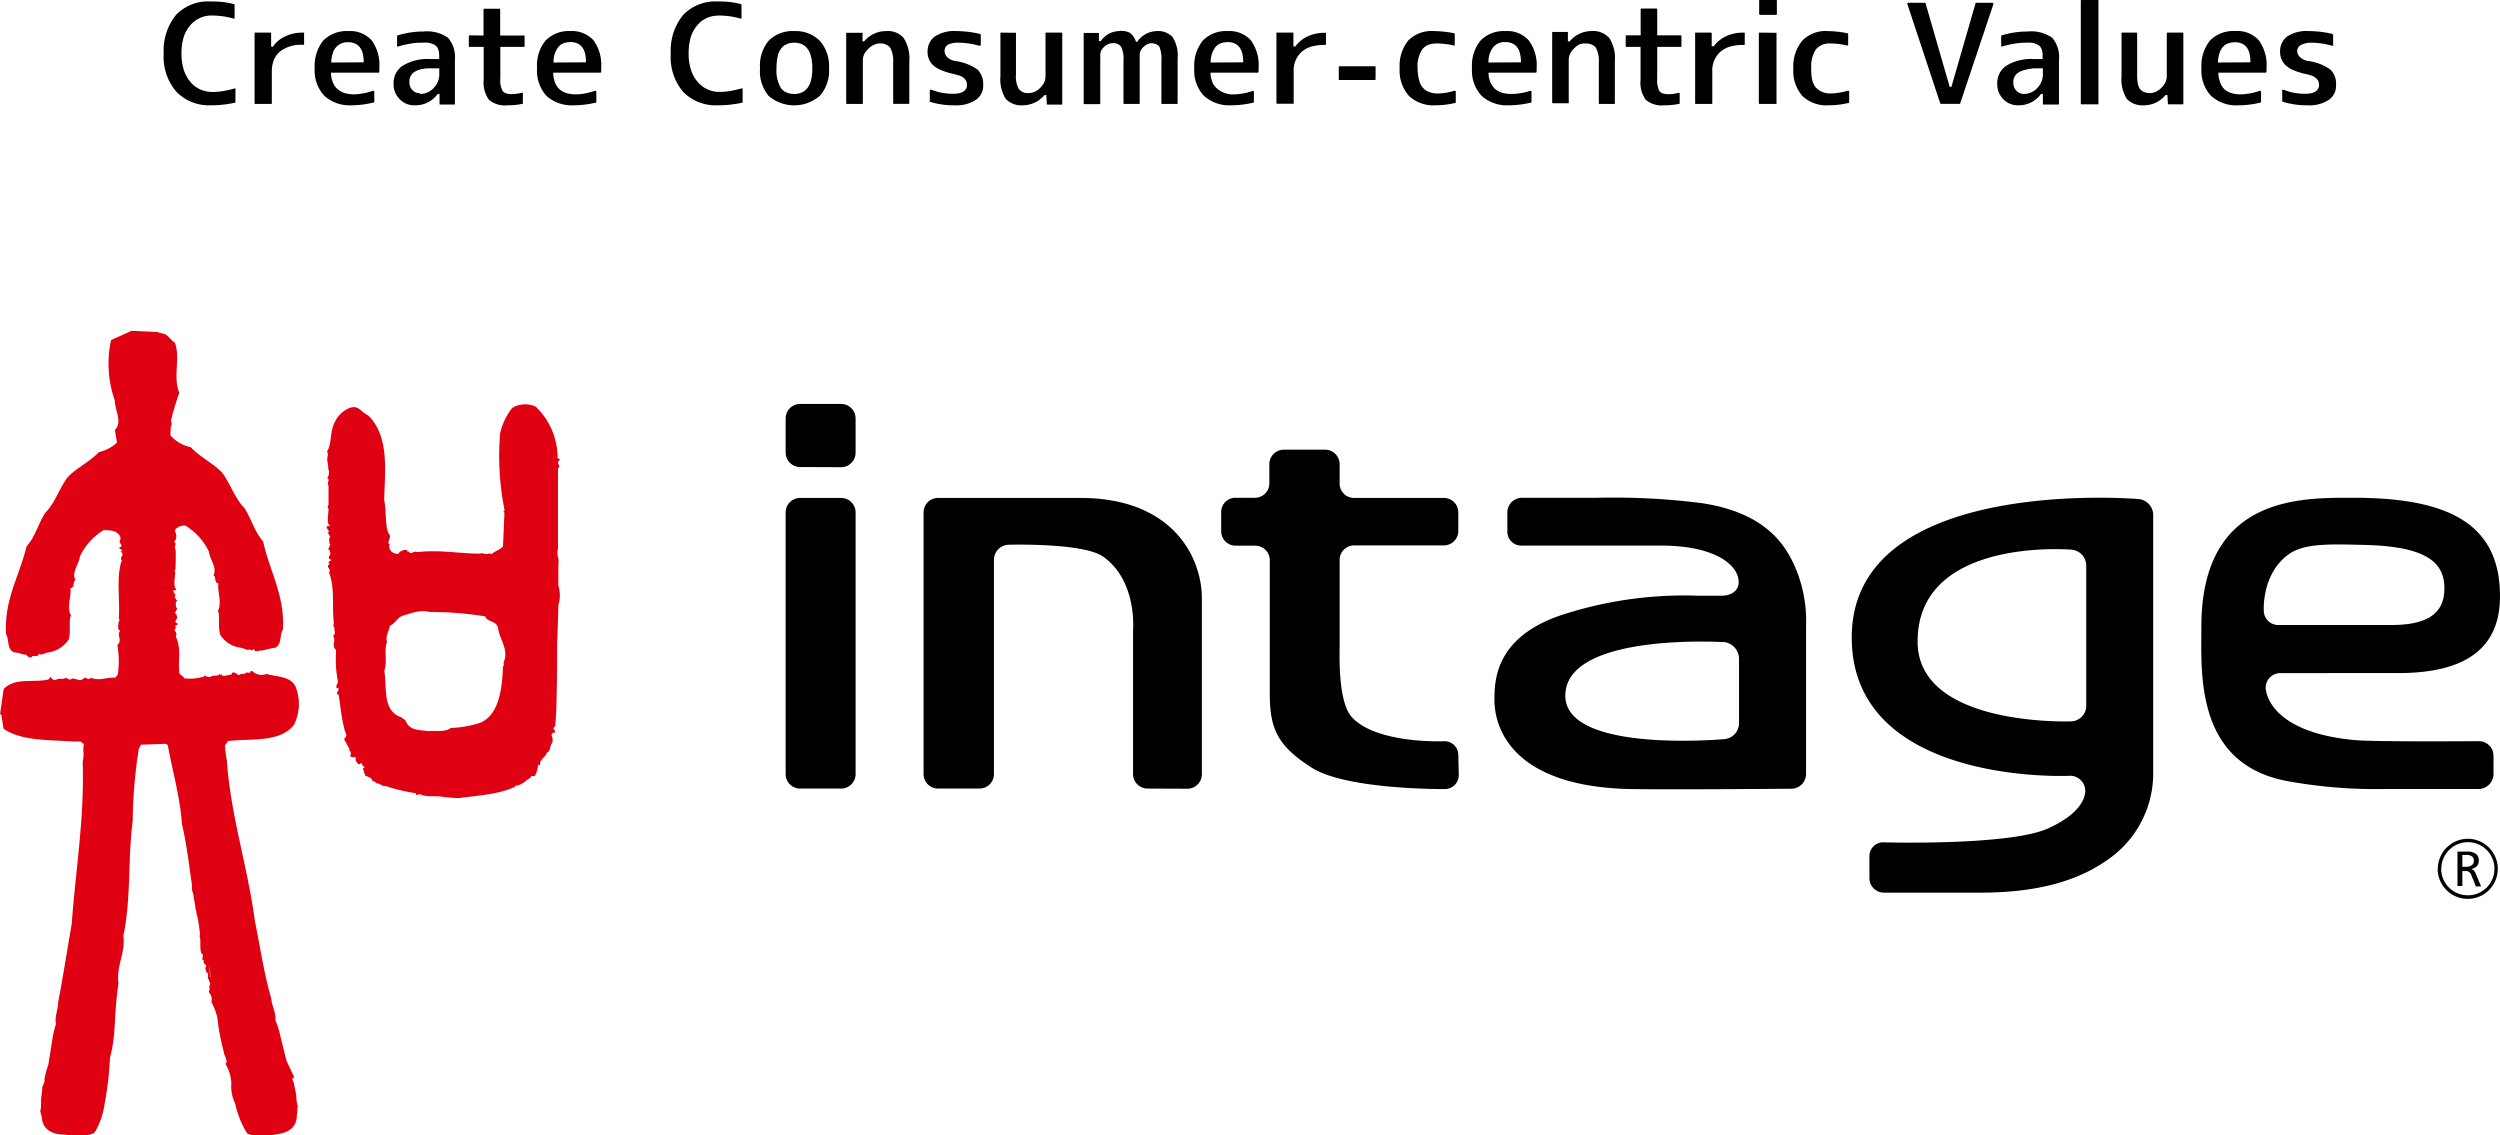
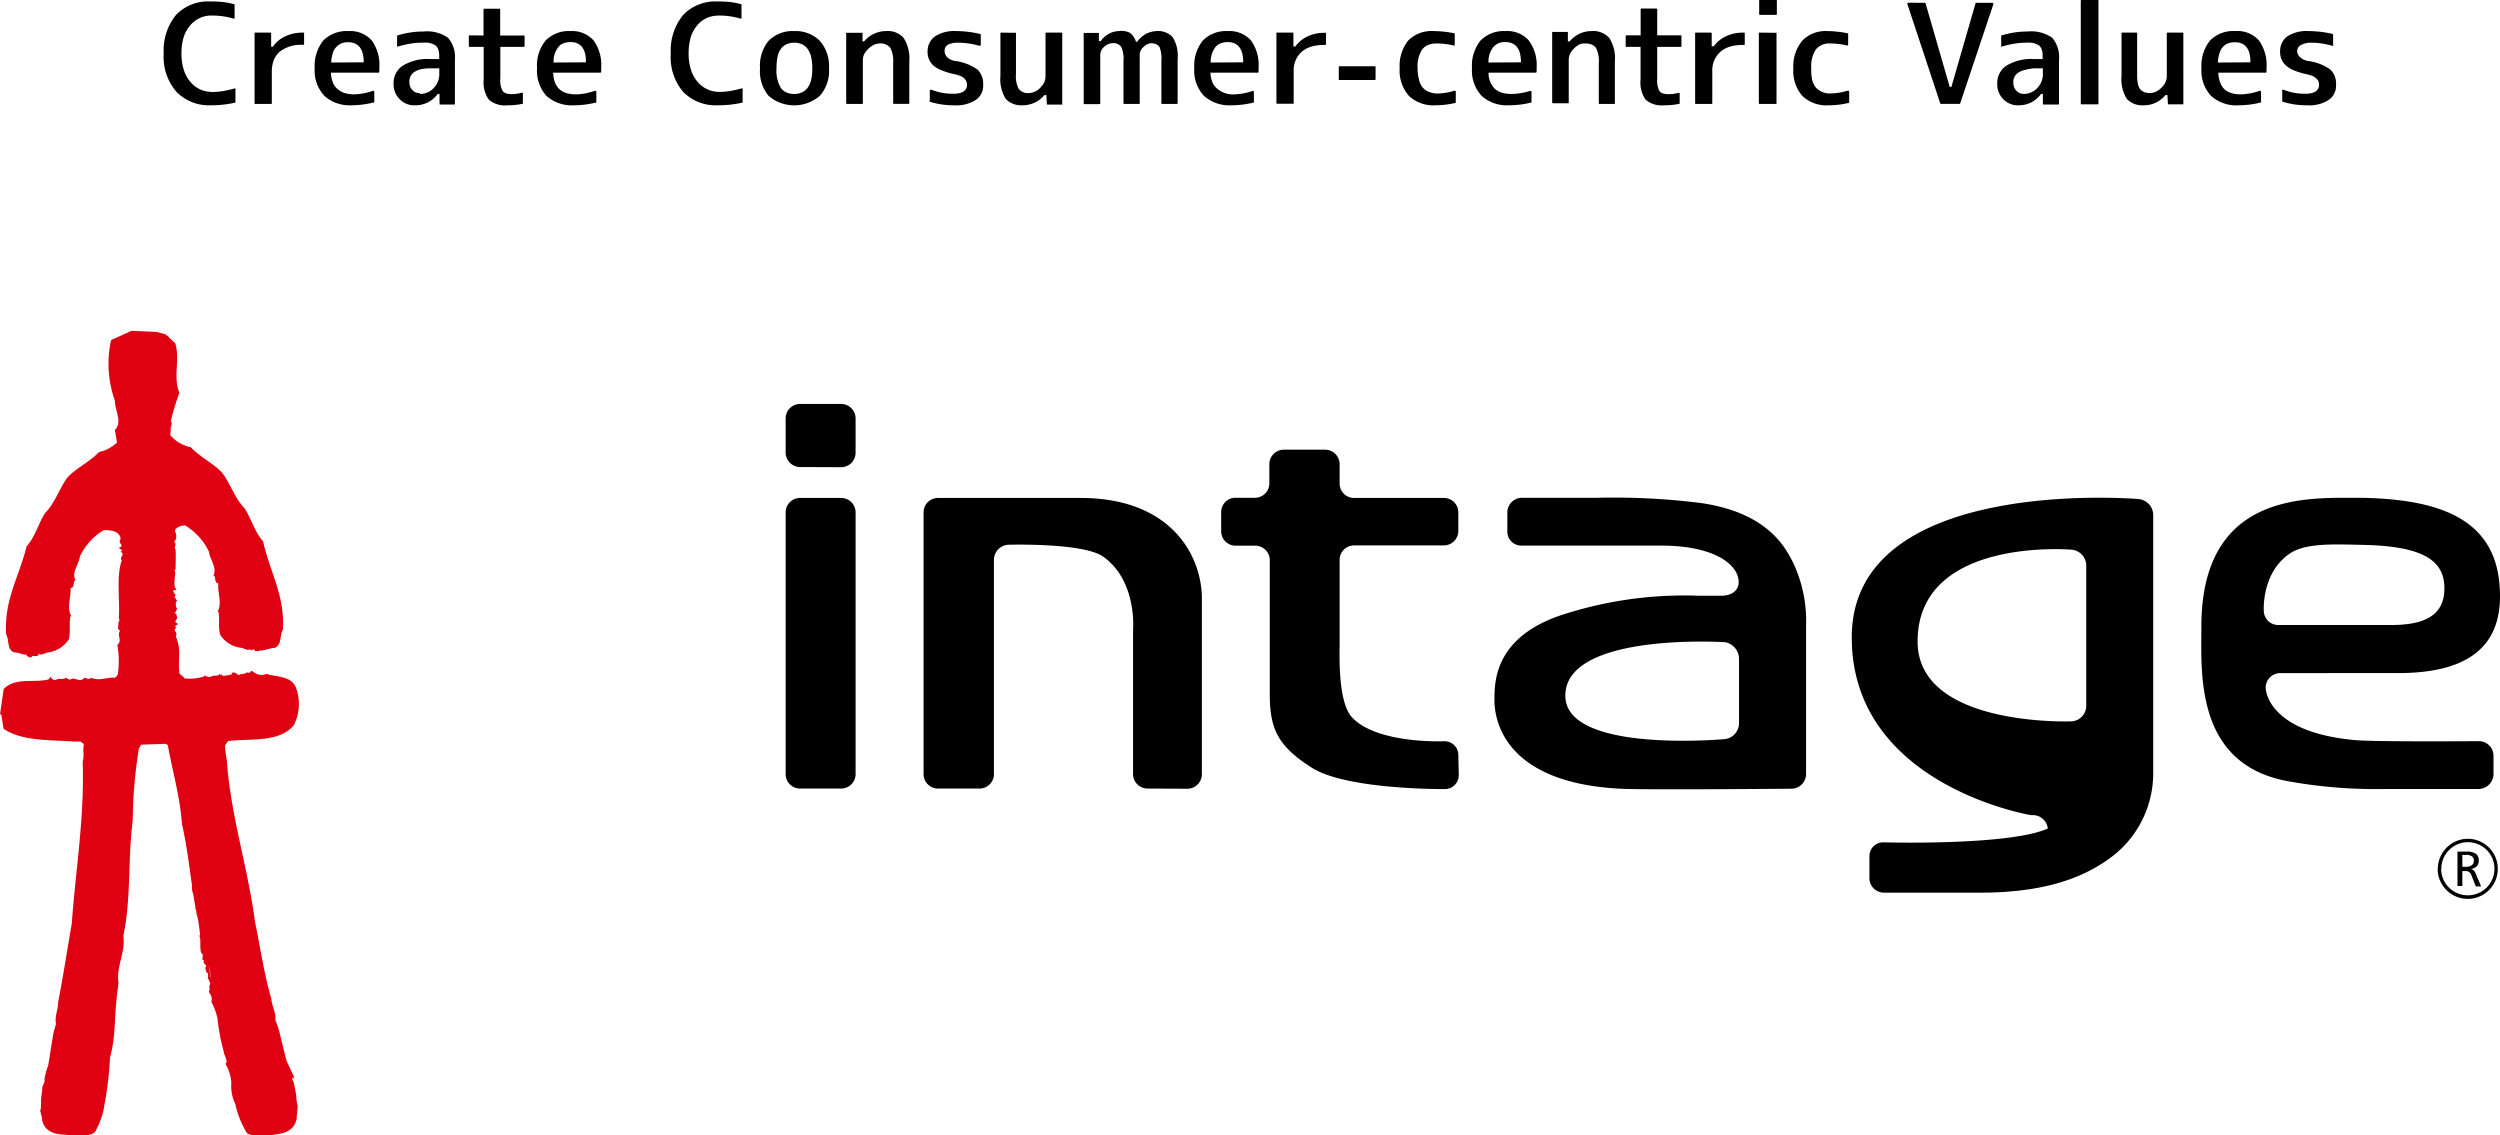
<svg xmlns="http://www.w3.org/2000/svg" viewBox="0 0 292.75 132.92">
  <defs>
    <style>.cls-1{fill:#df0011;}</style>
  </defs>
  <title>アセット 1</title>
  <g id="レイヤー_2" data-name="レイヤー 2">
    <g id="レイアウト">
      <path class="cls-1" d="M34.79,129.32c0-.11.05-.38,0,0Z" />
-       <path class="cls-1" d="M4.71,129.89c-.08-.36,0-.11,0,0Z" />
      <path class="cls-1" d="M34.41,84.91a5.48,5.48,0,0,0,.2-4.5c-.61-1.33-2.54-1.15-3.38-1.5a1.51,1.51,0,0,1-1.62-.28c-.22-.14-.27,0-.39.19-.4-.25-.51.24-1,.08-.27.35-.51-.09-.78-.14s-.3.08-.33.24c-.38,0-1.33.41-1.17-.19l-.13.27-.13-.19c0,.38-.76.1-1,.37a1.07,1.07,0,0,1-.76-.19v.14a5.65,5.65,0,0,1-2.3.23c-.32-.38-.55-.46-.61-.58-.21-1.84.29-2.59-.43-4.37.34-.52-.51-.59.1-1l-.18-.08c0-.13.25-.25.37-.35-.76-.31.11-.53-.19-.94,0-.06,0-.3-.22-.29.11-.21.3-.46.26-.68l-.13,0c.1-.2-.17-.61.16-.77a3.87,3.87,0,0,0-.42-.61l.13.12c.29-.33-.27-.41-.15-.78,0,0,.3.06.35-.1-.4-.23-.17-1.32-.15-1.92,0-.16-.13-.31.05-.46,0-.68.05-1.57,0-2.28-.27-.22.24-.74-.18-.86a1.06,1.06,0,0,0,.13-1.21,2.61,2.61,0,0,0,0-.28,1.54,1.54,0,0,1,1.19-.46,7.18,7.18,0,0,1,2.77,3.07c.11.95,1,1.87.52,2.79.39.11,0,.81.59.93-.17.89.5,2.39-.12,3.3h.13c.16,1.12-.06,1.65.18,2.68a3.36,3.36,0,0,0,2.49,1.55c.32.06.78.39,1,.15.19.42.57-.32.55.23h.34c.05,0,.32-.06.26,0,.2-.27.23.16.34-.11.43,0,.89-.24,1.38-.26.92-.3.57-1.44,1-2.15.23-4-1.49-6.63-2.32-10.32-1-1.14-1.38-2.66-2.19-3.91-1.13-1.14-1.64-2.85-2.59-4.12-1-1.09-2.56-1.8-3.69-3a4.3,4.3,0,0,1-2.39-1.4L20,50c.09-.16.18-.51,0-.65.26-1.19.6-2.2,1-3.36-.78-1.87.15-4-.51-5.85-.37-.22-.8-.83-1.15-1l-1-.27-2.94-.13-2.39,1.08a12.89,12.89,0,0,0,.44,7.09c0,1.17.93,2.53,0,3.44l.25,1.47a4.42,4.42,0,0,1-2.11,1.12c-1.14,1.19-2.73,1.9-3.71,3-.94,1.27-1.45,3-2.59,4.12-.8,1.25-1.15,2.77-2.17,3.91C2.21,67.62.48,70.22.71,74.26c.41.7.06,1.85,1,2.14.48,0,.94.29,1.37.26.11.27.14.07.32.35,0-.08.2-.05.25,0l.12-.16c.44-.1.62.13.8-.3.25.24.71-.09,1-.14a3.45,3.45,0,0,0,2.49-1.55c.24-1,0-1.57.18-2.69h.13c-.62-.91,0-2.41-.11-3.3.6-.11.18-.81.59-.93-.52-.91.4-1.84.51-2.79a7.24,7.24,0,0,1,2.77-3.07c.71,0,1.7,0,2,.91-.07.07,0,.21-.06.24-.28.42.6.61-.16.95.13.09.38.2.39.33l-.19.08c.64.44-.2.54.15,1.05-.67,1.8-.2,4.76-.34,6.6-.07.14.2.44-.06.61.08.4-.23.8.21,1-.43.57.31,1.13-.33,1.68a10.52,10.52,0,0,1,.07,3.32c0,.2-.17.34-.32.51l0,0c-1.07-.08-1.77.43-2.85,0-.27.38-.7-.17-.84.08-.49.54-1.11-.25-1.52.13a.58.58,0,0,1-.51-.22c-.39.27-.79.05-1.11.21s-.6,0-.71-.32l-.27.32C3.9,80,1.87,79.27.43,80.68l-.43,3,.14-.06.28,1.72C2.53,86.81,6,86.63,8.54,86.83c.24,0,.59,0,.89,0l.39.3c-.16,1,.09,1-.14,2.11.22,6.51-.8,12.39-1.28,18.94-.52,3-1,6.12-1.59,9.17,0,.89-.44,1.67-.25,2.56a9.44,9.44,0,0,0-.42,1.77l-.49,3.05a8.13,8.13,0,0,0-.44,1.63v.22c.09-.06-.25.7-.25.7,0,.38-.11,1-.15,1.44,0,1.29-.05,1.35-.11,1.22,0,.18.12.51.23,1.07l0,.13c.37,1.85,2.43,1.68,2.84,1.75a10.88,10.88,0,0,0,2,.07c.42,0,1.19-.13,1.39-.47a9.15,9.15,0,0,0,1.09-3.23,38.79,38.79,0,0,0,.63-5.41c.77-2.86.39-4.6,1-8.71-.31-1.94.86-3.68.56-5.54.93-4.37.52-9,1.1-13.5a55.84,55.84,0,0,1,.72-8.43l.26-.47,2.91-.1.22.16c.58,3.22,1.41,5.91,1.66,9.25.55,2.36.83,4.8,1.18,7.21a1.65,1.65,0,0,0,.13.92c.08.54.17,1.07.27,1.61,0,0,0,.1-.07.16l.1,0,.09.43a.4.4,0,0,0,.06.31c.05.23.09.46.15.69.08.55.15,1.13.22,1.61-.16.17,0,.3,0,.46.07.6-.1,1.71.32,1.87,0,.17-.05.42-.05.45-.06.38.34.09.12.46l-.14-.11a4.26,4.26,0,0,1,.49.55c-.28.2,0,.56,0,.78h.14a1.39,1.39,0,0,1,0,.73c.24,0,.12.19.15.24.35.37-.1.46.1,1-.11.11-.09.22-.08.36a1.12,1.12,0,0,1,.26,1.09,7.29,7.29,0,0,1,.71,1.89,25,25,0,0,0,.76,4,.33.33,0,0,0,.1.31c0,.07.05.14.07.2.06.34.3.62,0,.83a4.88,4.88,0,0,1,.7,2.28,4.65,4.65,0,0,0,.46,2.42,10.8,10.8,0,0,0,1.35,3.39c.21.32,1.38.36,1.8.35a6,6,0,0,0,1.42-.13c.39-.1,2.42-.11,2.63-2v-.13c.06-.57.1-1.16.13-1.34,0,.12-.13.08-.2-1.21-.09-.48-.2-1-.28-1.42,0,0-.39-.74,0-.47V126c-.29-.55-.86-1.81-.86-1.81l-.74-3a9.92,9.92,0,0,0-.56-1.74c.11-.89-.42-1.62-.47-2.51-.88-3-1.28-6-1.91-9C29,101.42,27,95.51,26.56,89a13.38,13.38,0,0,1-.22-1.7l.36-.52C29.3,86.45,32.72,87,34.41,84.91Zm-10,28.19a7.18,7.18,0,0,1,.3,1.52Z" />
-       <path class="cls-1" d="M65.34,64.21c0-.31,0-2.2,0-2.71,0-.92,0-1.84,0-2.76,0-.36,0-.73,0-1.09,0-.93,0-1.86,0-2.8.45-.29-.29-.61.15-.92.15-.35.17,0-.2-.31a8.22,8.22,0,0,0-2.56-6,2.91,2.91,0,0,0-2.75.15,7.42,7.42,0,0,0-1.42,3,32.4,32.4,0,0,0,.53,9l-.15.13.13.15L58.9,64c-.48.46-.94.53-1.39.92l-.13-.15c-.33.23-.82,0-1.06,0v.06c-2.71,0-4.83-.49-7.53-.17-.29-.23-.72.4-.92-.09l-.19.05c.21-.46-1-.12-1,.23-.19,0-.43,0-.59-.11a.81.81,0,0,1-.47-1c-.38-.2.22-.8,0-1.11l-.18-.27c-.36-1.19-.19-2.56-.45-3.79.06-3.29.67-7.41-1.86-9.91-1-.49-1.09-1.29-2.27-.86a3.36,3.36,0,0,0-1.65,1.61c-.6,1.08-.33,2.58-.91,3.43,0,.15.21.34,0,.46h.13c-.28.47.06,1.09,0,1.58A1.11,1.11,0,0,1,38.31,56c.4.12-.1.65.16.86,0,.71,0,1.6,0,2.29-.18.14-.08.28,0,.45,0,.6-.25,1.69.13,1.92,0,.16-.32.08-.33.1-.12.38.42.45.15.78l-.14-.12a3.94,3.94,0,0,1,.41.61c-.31.16,0,.57-.16.77l.14,0c0,.22-.16.47-.25.68.24,0,.18.23.21.29.29.41-.55.63.17.94-.11.1-.34.22-.35.35l.18.07c-.59.46.22.55-.1,1.06.7,1.78.34,3.95.55,5.79.07.15-.18.45.08.61-.07.4.25.79-.17,1,.43.56-.25,1.15.37,1.67a14,14,0,0,0,.21,3.69c0,.3-.26.4-.17.73.63.08-.12.51.11.79h.14c.22,1.25.34,2.85.68,4,0,.38.5.87,0,1.11,0,.09,0,.44.17.42.09.44.59.81.36,1.18l.14-.13a.91.91,0,0,1,0,.7l.77.11c-.44.12.35,1.22.49.59.23.17.12.45.49.49-.58.39,0,.21-.17.69.18.12.14,0,.18.35.34.1.86.28.87.68l.08-.07c.13.08.3.14.37.28.44,0,.72.41,1.1.32a20.93,20.93,0,0,0,3.54.84v.19c.13,0,.3,0,.38-.12.69.41,1.76.21,2.59.32.51.1,1.3.13,1.95.19,2.34-.34,4.71-.41,6.7-1.36V92c.73,0,1.22-.61,1.74-.91l.06,0V91c.09-.22.31-.1.47-.12A2.75,2.75,0,0,0,63,89.57c.11-.06.17.09.27.06-.22-.63.69-1,.77-1.51.5-.17.27-.75.64-1.14a1.54,1.54,0,0,0-.1-.92c.06-.14.21-.35.39-.26.12-.3-.18-.34-.16-.58.05,0,.11-.16.19-.13.27-2,.23-9.84.24-9.82s.14-3.58.14-4.38a3.89,3.89,0,0,0,0-2.32c0-.25,0-.5,0-.76,0-.57,0-1.43,0-1.43s.07-.94,0-1A2.08,2.08,0,0,1,65.34,64.21ZM59,78h-.1c-.08,2.27-.35,5.76-2.75,6.67a13.36,13.36,0,0,1-3.38.58c-.64.53-1.77.27-2.61.37-1-.17-2.2,0-2.69-1.27L47,84c-2.27-.76-1.66-3.51-2-5.42.4-1.26-.07-2.25.32-3.43-.22-.68.24-1.24.34-1.88.6-.23.82-.92,1.48-1.17,1-.26,2.09-.76,3.19-.43a38.13,38.13,0,0,1,6.49.51c.21.69,1.39.49,1.51,1.42.2,1.33,1.29,2.48.64,4Z" />
      <path d="M134.37,92.34a1.7,1.7,0,0,1-1.69-1.69V73.83s.54-5.78-3.5-8.65c-2.33-1.65-11.11-1.39-11.11-1.39a1.78,1.78,0,0,0-1.68,1.77V90.65a1.69,1.69,0,0,1-1.69,1.69h-4.86a1.69,1.69,0,0,1-1.69-1.69V60a1.69,1.69,0,0,1,1.69-1.69h16.67c10.87,0,14.23,7,14.23,11.76v20.6a1.7,1.7,0,0,1-1.7,1.69Z" />
      <path d="M170.77,88.42a1.61,1.61,0,0,0-1.69-1.62s-7.83.34-10.76-2.8c-1.67-1.79-1.45-7.39-1.45-8.33V65.56a1.69,1.69,0,0,1,1.68-1.69h10.53a1.7,1.7,0,0,0,1.69-1.7V60a1.69,1.69,0,0,0-1.69-1.69H158.55a1.69,1.69,0,0,1-1.68-1.69V54.35a1.7,1.7,0,0,0-1.69-1.69h-4.85a1.7,1.7,0,0,0-1.69,1.69V56.6A1.69,1.69,0,0,1,147,58.29h-2.24A1.67,1.67,0,0,0,143,60v2.21a1.69,1.69,0,0,0,1.69,1.69H147a1.7,1.7,0,0,1,1.69,1.7V81.21c0,4.05.85,6.11,4.94,8.7s15.5,2.49,15.5,2.49a1.63,1.63,0,0,0,1.69-1.64Z" />
      <path d="M205.27,77Z" />
      <path d="M211.49,73.39V90.65a1.73,1.73,0,0,1-1.7,1.71s-17.61.15-20,0C176,91.68,175,84.15,175,82s0-7.23,7.59-9.89a46.19,46.19,0,0,1,16.3-2.35h2.71c1,0,2-.49,2-1.59,0-2-2.75-4.28-9.08-4.28H178.2a1.63,1.63,0,0,1-1.69-1.63V60a1.72,1.72,0,0,1,1.69-1.71s7,0,8.79,0a82.07,82.07,0,0,1,12.16.61c8,1.15,10,5.36,10.88,7.1A16.1,16.1,0,0,1,211.49,73.39Zm-7.85,3.69A2,2,0,0,0,202,75.2S183.3,74,183.3,81.47c0,6.79,18.65,5.08,18.65,5.08a1.88,1.88,0,0,0,1.69-1.83Z" />
-       <path d="M250.45,58.44a1.89,1.89,0,0,1,1.69,1.84V90.74a12.27,12.27,0,0,1-5,9.7c-3.41,2.52-8.09,4.09-15.24,4.09H220.61a1.7,1.7,0,0,1-1.7-1.69v-2.59a1.61,1.61,0,0,1,1.7-1.61s14.7.41,19.19-1.62c4.88-2.19,4.37-4.61,4.37-4.61a1.77,1.77,0,0,0-1.94-1.56S216.84,92,216.84,74.64C216.84,55.54,250.45,58.44,250.45,58.44ZM244.3,66.2a1.88,1.88,0,0,0-1.68-1.83s-18.07-1.57-18.07,10.75c0,10.07,18.06,9.35,18.06,9.35a1.83,1.83,0,0,0,1.69-1.79Z" />
+       <path d="M250.45,58.44a1.89,1.89,0,0,1,1.69,1.84V90.74a12.27,12.27,0,0,1-5,9.7c-3.41,2.52-8.09,4.09-15.24,4.09H220.61a1.7,1.7,0,0,1-1.7-1.69v-2.59a1.61,1.61,0,0,1,1.7-1.61s14.7.41,19.19-1.62a1.77,1.77,0,0,0-1.94-1.56S216.84,92,216.84,74.64C216.84,55.54,250.45,58.44,250.45,58.44ZM244.3,66.2a1.88,1.88,0,0,0-1.68-1.83s-18.07-1.57-18.07,10.75c0,10.07,18.06,9.35,18.06,9.35a1.83,1.83,0,0,0,1.69-1.79Z" />
      <path d="M100.19,90.65a1.69,1.69,0,0,1-1.69,1.69H93.64A1.69,1.69,0,0,1,92,90.65V60a1.69,1.69,0,0,1,1.69-1.69H98.5A1.69,1.69,0,0,1,100.19,60Z" />
      <path d="M98.5,54.71A1.7,1.7,0,0,0,100.19,53V49a1.7,1.7,0,0,0-1.69-1.7H93.64A1.7,1.7,0,0,0,92,49V53a1.7,1.7,0,0,0,1.69,1.69Z" />
      <path d="M257.78,73.38c0-15.48,11.91-15.09,17.87-15.09,11.26,0,17.1,3.17,17.1,11.53,0,6.32-4.33,9-11.95,9H267.08a1.72,1.72,0,0,0-1.77,1.65c0,.94.91,5.27,10.28,6.18,2.08.24,14.7.14,14.7.14a1.71,1.71,0,0,1,1.7,1.69v2.17a1.77,1.77,0,0,1-1.7,1.74H279.41a57.56,57.56,0,0,1-11.54-.92C257,89.47,257.78,78.73,257.78,73.38Zm28.46-4.47c0-3-2-4.93-9.38-5.1-3.85-.09-7-.23-8.83,1.08-3.22,2.29-2.94,6.61-2.94,6.61a1.69,1.69,0,0,0,1.69,1.69h13.16C283.76,73.2,286.24,72.16,286.24,68.91Z" />
      <path d="M287.77,103.75h.57V102h.33a.81.81,0,0,1,.45.1.92.92,0,0,1,.27.36l.53,1.34h.62l-.62-1.46a1.33,1.33,0,0,0-.24-.41.87.87,0,0,0-.3-.17,1.19,1.19,0,0,0,.67-.34,1,1,0,0,0,.22-.66.93.93,0,0,0-.35-.78,1.78,1.78,0,0,0-1.05-.26h-1.1Zm1-3.64a1.1,1.1,0,0,1,.69.17.59.59,0,0,1,.23.52.6.6,0,0,1-.24.51,1,1,0,0,1-.68.19h-.43v-1.39h.43" />
      <path d="M285.45,101.73A3.52,3.52,0,1,0,289,98.22a3.53,3.53,0,0,0-3.53,3.51m.41,0a3.11,3.11,0,1,1,3.12,3.11A3.11,3.11,0,0,1,285.86,101.73Z" />
      <path d="M24.67.17a5.22,5.22,0,0,0-4.06,1.58,6.57,6.57,0,0,0-1.44,4.5,6.25,6.25,0,0,0,1.5,4.51,5.3,5.3,0,0,0,4,1.57,12.92,12.92,0,0,0,2.83-.3c.05,0,.07,0,.07-.12V10.48a.13.13,0,0,0,0-.11.19.19,0,0,0-.15,0,13,13,0,0,1-1.27.29,7.3,7.3,0,0,1-1.21.11,3.65,3.65,0,0,1-1.5-.3,3.25,3.25,0,0,1-1.16-.9,4,4,0,0,1-.77-1.43,6.35,6.35,0,0,1-.26-1.87,6.41,6.41,0,0,1,.25-1.89A3.9,3.9,0,0,1,22.25,3a3.23,3.23,0,0,1,2.66-1.18,9,9,0,0,1,2.42.35h0a.17.17,0,0,0,.14,0s0,0,0-.12V.58a.09.09,0,0,0-.08-.1A9.91,9.91,0,0,0,26.06.23C25.63.19,25.18.17,24.67.17Z" />
      <path d="M29.92,3.82c-.09,0-.11,0-.11.11v8.13c0,.09,0,.11.11.11h1.79c.1,0,.12,0,.12-.11V8.39a3.9,3.9,0,0,1,.22-1.33,2.7,2.7,0,0,1,.7-1,4,4,0,0,1,2.67-.81h.09c.07,0,.1,0,.1-.11V3.93c0-.1,0-.11-.1-.11h-.09a4.59,4.59,0,0,0-2,.43A3.47,3.47,0,0,0,32,5.41l0,.06h-.25V3.93c0-.08,0-.11-.13-.11Z" />
      <path d="M40.79,3.64a3.87,3.87,0,0,0-2.94,1.11,4.8,4.8,0,0,0-1,3.25A4.34,4.34,0,0,0,38,11.24a4.46,4.46,0,0,0,3.22,1.09A11.06,11.06,0,0,0,43.75,12c.06,0,.08,0,.08-.12V10.8a.19.19,0,0,0-.06-.15h0a.13.13,0,0,0-.14,0,7.5,7.5,0,0,1-2.11.4,4.18,4.18,0,0,1-1.12-.14,2.3,2.3,0,0,1-.82-.44A1.86,1.86,0,0,1,39,9.7a3.18,3.18,0,0,1-.24-1.06V8.51H44.3c.05,0,.09,0,.12-.13a1.56,1.56,0,0,0,0-.2V7.94a4.86,4.86,0,0,0-.91-3.23A3.39,3.39,0,0,0,40.79,3.64ZM38.91,7.32h-.12V7.18a4.9,4.9,0,0,1,.19-1,1.77,1.77,0,0,1,.42-.7,1.75,1.75,0,0,1,1.41-.53,1.81,1.81,0,0,1,.76.15,1.39,1.39,0,0,1,.56.43,2,2,0,0,1,.34.71,4.49,4.49,0,0,1,.12,1V7.3l-.13,0Z" />
      <path d="M55,4.14s-.1,0-.1.12V5.38c0,.1,0,.11.1.11h1.64V9.33a3.47,3.47,0,0,0,.61,2.35,2.87,2.87,0,0,0,2.16.65,8,8,0,0,0,1.71-.16c.11,0,.11-.05.11-.09V11c0-.08,0-.1-.05-.12h0a.17.17,0,0,0-.17,0,4.56,4.56,0,0,1-1.11.14c-.55,0-.9-.14-1.06-.4a2.63,2.63,0,0,1-.25-1.46V5.49h2.74c.07,0,.1,0,.1-.11V4.26c0-.07,0-.09,0-.1s0,0-.07,0H58.57v-3c0-.11,0-.14-.13-.14h-1.7c-.07,0-.12,0-.12.14v3Z" />
      <path d="M66.81,3.64a3.78,3.78,0,0,0-2.92,1.11,4.6,4.6,0,0,0-1,3.25A4.38,4.38,0,0,0,64,11.24a4.48,4.48,0,0,0,3.24,1.09,10.81,10.81,0,0,0,2.5-.31c.08,0,.09,0,.09-.12V10.8a.2.2,0,0,0-.06-.15.16.16,0,0,0-.15,0,11,11,0,0,1-1.15.3,5.92,5.92,0,0,1-1,.1,4.05,4.05,0,0,1-1.11-.14,2.22,2.22,0,0,1-.82-.44,2.17,2.17,0,0,1-.53-.75,3.6,3.6,0,0,1-.23-1.06V8.51h5.5c.07,0,.11,0,.12-.12a1.55,1.55,0,0,0,0-.21V7.94a4.9,4.9,0,0,0-.91-3.23A3.38,3.38,0,0,0,66.81,3.64ZM64.94,7.32h-.12V7.18a2.73,2.73,0,0,1,.6-1.72,1.38,1.38,0,0,1,.59-.4,2.37,2.37,0,0,1,.83-.13,1.84,1.84,0,0,1,.76.15,1.39,1.39,0,0,1,.56.43,2,2,0,0,1,.34.71,4,4,0,0,1,.11,1V7.3l-.13,0Z" />
      <path d="M84,.17A5.22,5.22,0,0,0,80,1.75a6.53,6.53,0,0,0-1.45,4.5A6.27,6.27,0,0,0,80,10.76a5.34,5.34,0,0,0,4.06,1.57,13,13,0,0,0,2.83-.3s.07,0,.07-.12V10.48a.25.25,0,0,0,0-.12.25.25,0,0,0-.15,0c-.41.11-.84.21-1.27.29a8.21,8.21,0,0,1-1.21.11,3.3,3.3,0,0,1-2.66-1.2,4,4,0,0,1-.77-1.43,6,6,0,0,1-.26-1.87,6.78,6.78,0,0,1,.24-1.89A3.92,3.92,0,0,1,81.62,3a3.2,3.2,0,0,1,.52-.52,3.9,3.9,0,0,1,.62-.37,3.26,3.26,0,0,1,.71-.22,4.11,4.11,0,0,1,.8-.07,9,9,0,0,1,2.42.35c.07,0,.1,0,.14,0a.17.17,0,0,0,0-.12V.58c0-.06,0-.08-.08-.1A9.4,9.4,0,0,0,85.43.23C85,.19,84.54.17,84,.17Z" />
      <path d="M93,3.64a3.94,3.94,0,0,0-3,1.14A4.56,4.56,0,0,0,89,8,4.48,4.48,0,0,0,90,11.22a4.59,4.59,0,0,0,6,0A4.42,4.42,0,0,0,97.08,8,4.5,4.5,0,0,0,96,4.78,4,4,0,0,0,93,3.64ZM93,11a2.19,2.19,0,0,1-.92-.18,1.6,1.6,0,0,1-.66-.55A4,4,0,0,1,90.93,8a6.36,6.36,0,0,1,.12-1.33,2.33,2.33,0,0,1,.38-.93,1.53,1.53,0,0,1,.66-.55,2.27,2.27,0,0,1,1.84,0,1.62,1.62,0,0,1,.67.58,2.51,2.51,0,0,1,.39.94A5.48,5.48,0,0,1,95.12,8,5.42,5.42,0,0,1,95,9.28a2.51,2.51,0,0,1-.39.94,1.69,1.69,0,0,1-.67.58A2,2,0,0,1,93,11Z" />
      <path d="M103,5.09a1.48,1.48,0,0,1,1.25.5h0a3.37,3.37,0,0,1,.34,1.78v4.68c0,.09,0,.11.12.11h1.64c.11,0,.13,0,.13-.11V7.22a4.51,4.51,0,0,0-.66-2.77,2.45,2.45,0,0,0-2.07-.81,3.33,3.33,0,0,0-2.56,1.21l0,0H101V4.77l0-.84s0-.07,0-.09,0,0-.1,0H99.18s-.07,0-.09,0a.14.14,0,0,0,0,.09v8.13c0,.08,0,.11.11.11h1.7c.12,0,.14,0,.14-.11v-5a1.66,1.66,0,0,1,.15-.7,2.46,2.46,0,0,1,.47-.63,2.73,2.73,0,0,1,.65-.47A1.79,1.79,0,0,1,103,5.09Z" />
      <path d="M108.87,11.91a9.24,9.24,0,0,0,2.88.42,4.16,4.16,0,0,0,2.53-.64,2,2,0,0,0,.85-1.73,2.36,2.36,0,0,0-.66-1.81,5.86,5.86,0,0,0-2.55-1,1.8,1.8,0,0,1-1-.45,1.06,1.06,0,0,1-.31-.76.82.82,0,0,1,.11-.42.9.9,0,0,1,.33-.31A2.65,2.65,0,0,1,112.21,5a8.62,8.62,0,0,1,2.41.35h.06a.17.17,0,0,0,.1,0,.13.13,0,0,0,.07-.1V4.08s0-.08-.11-.11A12.31,12.31,0,0,0,112,3.64a4.17,4.17,0,0,0-2.53.63,2.15,2.15,0,0,0-.85,1.78,2.12,2.12,0,0,0,.69,1.63,3.32,3.32,0,0,0,1,.57,8.42,8.42,0,0,0,1.47.44,4.6,4.6,0,0,1,.66.2,1.4,1.4,0,0,1,.47.29,1,1,0,0,1,.32.78.84.84,0,0,1-.11.45.87.87,0,0,1-.33.33,1.69,1.69,0,0,1-.51.18,3.65,3.65,0,0,1-.7.06,7.45,7.45,0,0,1-1.25-.11,6.53,6.53,0,0,1-1.22-.35.27.27,0,0,0-.17,0s-.06,0-.06.14V11.8C108.8,11.87,108.82,11.89,108.87,11.91Z" />
      <path d="M117.25,3.82c-.07,0-.1,0-.1.11v5a4.33,4.33,0,0,0,.62,2.65,2.51,2.51,0,0,0,2,.75,3.32,3.32,0,0,0,2.54-1.2l0,0h.22l.05,1c0,.09,0,.12.11.12h1.6c.07,0,.09,0,.1,0s0,0,0-.08V3.93c0-.08,0-.11-.12-.11h-1.71c-.11,0-.13,0-.13.11v5a1.74,1.74,0,0,1-.15.71,2.44,2.44,0,0,1-.47.64,1.91,1.91,0,0,1-1.36.62,1.34,1.34,0,0,1-1.17-.51,3.11,3.11,0,0,1-.31-1.68V3.93a.14.14,0,0,0,0-.09.35.35,0,0,0-.12,0Z" />
      <path d="M134.76,5.06a1.62,1.62,0,0,1,.61.11,1,1,0,0,1,.41.33h0A3.94,3.94,0,0,1,136,7.17v4.89c0,.08,0,.11.11.11h1.68c.08,0,.11,0,.11-.11V6.83a4,4,0,0,0-.59-2.49,2.32,2.32,0,0,0-1.88-.7,2.86,2.86,0,0,0-2.26,1.25l0,0H133l0-.07a2,2,0,0,0-.73-1h0A2.25,2.25,0,0,0,131,3.64a2.66,2.66,0,0,0-2.09,1.16l0,0h-.23V4.72l0-.8s0,0,0-.06l-.11,0h-1.59s-.07,0-.08,0,0,0,0,.09v8.13c0,.08,0,.11.11.11h1.7c.12,0,.13-.05.13-.11V6.38a1.22,1.22,0,0,1,.47-.9,1.42,1.42,0,0,1,1-.42,1.07,1.07,0,0,1,1,.45,3.44,3.44,0,0,1,.25,1.66v4.89c0,.07,0,.11.12.11h1.66c.09,0,.12,0,.12-.11V6.38a1.22,1.22,0,0,1,.47-.9A1.45,1.45,0,0,1,134.76,5.06Z" />
      <path d="M143.78,3.64a3.81,3.81,0,0,0-2.93,1.11,4.72,4.72,0,0,0-1,3.25A4.31,4.31,0,0,0,141,11.24a4.47,4.47,0,0,0,3.23,1.09,11,11,0,0,0,2.52-.31c.06,0,.08,0,.08-.12V10.8a.17.17,0,0,0-.07-.15h0a.06.06,0,0,0,0,0h-.07a7.38,7.38,0,0,1-2.12.4,2.82,2.82,0,0,1-1.93-.58A2.17,2.17,0,0,1,142,9.7a3.44,3.44,0,0,1-.25-1V8.51h5.53s.09,0,.1-.12h0a1.68,1.68,0,0,0,0-.2V7.94a4.92,4.92,0,0,0-.91-3.23A3.39,3.39,0,0,0,143.78,3.64Zm-1.9,3.68h-.11V7.17a2.87,2.87,0,0,1,.6-1.71,1.51,1.51,0,0,1,.61-.4,2.22,2.22,0,0,1,.81-.13,1.86,1.86,0,0,1,.77.15,1.39,1.39,0,0,1,.56.43,2,2,0,0,1,.34.71,4.51,4.51,0,0,1,.12,1V7.3l-.13,0Z" />
      <path d="M149.55,3.82s-.07,0-.08,0,0,0,0,.09v8.13c0,.08,0,.11.1.11h1.8c.11,0,.12,0,.12-.11V8.39a2.92,2.92,0,0,1,.93-2.32,3.15,3.15,0,0,1,1.13-.61,5.41,5.41,0,0,1,1.53-.2h.08c.09,0,.11,0,.11-.11V3.93a.14.14,0,0,0,0-.09s0,0-.09,0h-.08a4.59,4.59,0,0,0-2,.43,3.67,3.67,0,0,0-1.41,1.17l0,0h-.23V3.93c0-.08,0-.11-.13-.11Z" />
      <path d="M156.85,7.76s-.08,0-.08.11V9.26c0,.11,0,.11.08.11H161s.08,0,.08-.11V7.87c0-.11,0-.11-.08-.11Z" />
      <path d="M167.9,3.64a3.85,3.85,0,0,0-3,1.11,4.75,4.75,0,0,0-1,3.25A4.45,4.45,0,0,0,165,11.24a4.15,4.15,0,0,0,3.08,1.09,10,10,0,0,0,2.3-.27c.08,0,.09-.05.09-.11V10.76c0-.07,0-.1-.06-.12h0a.3.3,0,0,0-.16,0,6.77,6.77,0,0,1-1.9.31,2.8,2.8,0,0,1-1-.18,1.81,1.81,0,0,1-.75-.52,2.14,2.14,0,0,1-.43-.91A5.41,5.41,0,0,1,166,8a3.57,3.57,0,0,1,.54-2.21,1.76,1.76,0,0,1,.7-.53,2.65,2.65,0,0,1,1-.17,8.77,8.77,0,0,1,2,.24h0s.08,0,.11,0h0s0,0,0-.11V4c0-.07,0-.09-.09-.11A12.52,12.52,0,0,0,167.9,3.64Z" />
      <path d="M176.3,3.64a3.81,3.81,0,0,0-2.93,1.11,4.68,4.68,0,0,0-1,3.25,4.34,4.34,0,0,0,1.14,3.24,4.47,4.47,0,0,0,3.23,1.09,11,11,0,0,0,2.51-.31.1.1,0,0,0,.09-.12V10.8a.18.18,0,0,0-.06-.15h0s-.07,0-.13,0A7.33,7.33,0,0,1,177,11a4,4,0,0,1-1.1-.14,2.35,2.35,0,0,1-.83-.44,2.56,2.56,0,0,1-.76-1.81V8.51h5.51c.05,0,.1,0,.12-.13a1.34,1.34,0,0,0,0-.2V7.94A4.84,4.84,0,0,0,179,4.71,3.37,3.37,0,0,0,176.3,3.64Zm-1.88,3.68h-.12V7.18a2.68,2.68,0,0,1,.61-1.72,1.76,1.76,0,0,1,1.41-.53,1.81,1.81,0,0,1,.76.15,1.39,1.39,0,0,1,.56.43,1.88,1.88,0,0,1,.34.71,4,4,0,0,1,.12,1V7.3l-.13,0Z" />
      <path d="M185.63,5.09a2,2,0,0,1,.74.12,1.32,1.32,0,0,1,.51.38,3.32,3.32,0,0,1,.34,1.79v4.68c0,.09,0,.11.11.11H189c.07,0,.1,0,.1,0s0,0,0-.08V7.22a4.47,4.47,0,0,0-.65-2.77,2.52,2.52,0,0,0-2.09-.81,3.29,3.29,0,0,0-2.55,1.21l0,0h-.21l0-1c0-.09,0-.11-.13-.11h-1.59c-.1,0-.12,0-.12.11v8.13c0,.07,0,.11.12.11h1.71c.1,0,.11,0,.11-.11v-5a1.65,1.65,0,0,1,.17-.71,2.54,2.54,0,0,1,.47-.62,2.73,2.73,0,0,1,.65-.47A1.79,1.79,0,0,1,185.63,5.09Z" />
      <path d="M190.47,4.14c-.07,0-.1,0-.1.12V5.38c0,.09,0,.11.1.11h1.64V9.33a3.46,3.46,0,0,0,.6,2.35,2.87,2.87,0,0,0,2.16.65,8,8,0,0,0,1.71-.16c.11,0,.11-.06.11-.09V11c0-.09,0-.1-.05-.11v0a.22.22,0,0,0-.16,0,4.56,4.56,0,0,1-1.11.14,2,2,0,0,1-.65-.09.77.77,0,0,1-.42-.31,2.83,2.83,0,0,1-.24-1.46V5.49h2.74c.08,0,.1,0,.1-.11V4.26c0-.11,0-.12-.1-.12h-2.74v-3c0-.11,0-.14-.14-.14h-1.69c-.08,0-.11,0-.11.14v3Z" />
      <path d="M198.61,3.82c-.09,0-.11,0-.11.11v8.13c0,.09,0,.11.11.11h1.8c.07,0,.1,0,.1-.11V8.39a2.93,2.93,0,0,1,.94-2.32,3.15,3.15,0,0,1,1.13-.61,5.41,5.41,0,0,1,1.53-.2h.07c.12,0,.13,0,.13-.11V3.93c0-.09,0-.11-.13-.11h-.07a4.58,4.58,0,0,0-2,.43,3.72,3.72,0,0,0-1.43,1.17l0,0h-.24V3.93c0-.09,0-.11-.12-.11Z" />
      <path d="M206.1,3.82c-.13,0-.14,0-.14.11v8.13c0,.06,0,.11.14.11h1.81c.11,0,.12,0,.12-.11V3.93a.14.14,0,0,0,0-.09s0,0-.1,0Zm0-3.82C206,0,206,0,206,.11V1.62c0,.08,0,.12.14.12h1.81c.1,0,.12,0,.12-.12V.11c0-.08,0-.11-.12-.11Z" />
      <path d="M214,3.64a3.79,3.79,0,0,0-2.94,1.11A4.68,4.68,0,0,0,210,8a4.49,4.49,0,0,0,1.06,3.24,4.09,4.09,0,0,0,3.08,1.09,10,10,0,0,0,2.3-.27c.08,0,.1,0,.1-.11V10.76a.18.18,0,0,0-.06-.13.23.23,0,0,0-.11,0h-.06a6.72,6.72,0,0,1-1.9.31,2.22,2.22,0,0,1-1.78-.7,2.27,2.27,0,0,1-.43-.91A5.41,5.41,0,0,1,212.1,8a3.59,3.59,0,0,1,.54-2.21,2,2,0,0,1,1.65-.7,8.5,8.5,0,0,1,2,.24h0a.11.11,0,0,0,.07,0,.14.14,0,0,0,.06-.12V4c0-.06,0-.09-.1-.11A12.52,12.52,0,0,0,214,3.64Z" />
      <path d="M223.49.32c-.07,0-.08,0-.12.08h0a.1.1,0,0,0,0,.13h0l3.83,11.57a.09.09,0,0,0,.1.06h2.16c.05,0,.07,0,.08-.06L233.41.54a.2.2,0,0,0,0-.15h0s0-.06-.14-.06h-1.84c-.08,0-.09,0-.1.08h0l-2.82,9.76h-.23l0-.1L225.49.41h0a.08.08,0,0,0-.09-.08Z" />
      <path d="M238.22,6.92a5.59,5.59,0,0,0-3.27.77,2.42,2.42,0,0,0-1.07,2.11,2.47,2.47,0,0,0,.71,1.82,2.34,2.34,0,0,0,1.77.71A3.16,3.16,0,0,0,239,11l0,0h.22v.13l0,1c0,.09,0,.11.11.11H241c.1,0,.11,0,.11-.11V7a3.46,3.46,0,0,0-.8-2.58,4.3,4.3,0,0,0-2.89-.73,10.06,10.06,0,0,0-3,.45c-.08,0-.08.06-.08.08V5.32a.17.17,0,0,0,0,.12.13.13,0,0,0,.13,0h0a11.6,11.6,0,0,1,1.5-.34A8.19,8.19,0,0,1,237.39,5a2.15,2.15,0,0,1,1.37.32,1.07,1.07,0,0,1,.33.49,2,2,0,0,1,.1.69v.42ZM237,11a1.22,1.22,0,0,1-.49-.1,1.08,1.08,0,0,1-.39-.28,1.17,1.17,0,0,1-.27-.42,1.53,1.53,0,0,1-.09-.54,1.29,1.29,0,0,1,.66-1.2,2.54,2.54,0,0,1,.78-.29A5.59,5.59,0,0,1,238.22,8h1v.58a2.3,2.3,0,0,1-.63,1.7A2.12,2.12,0,0,1,237,11Z" />
      <path d="M243.8,0c-.11,0-.14,0-.14.11v12c0,.06,0,.11.14.11h1.8c.11,0,.13,0,.13-.11V.11c0-.07,0-.11-.13-.11Z" />
      <path d="M248.55,3.82c-.09,0-.12,0-.12.11v5a4.33,4.33,0,0,0,.62,2.65,2.51,2.51,0,0,0,2,.75,3.24,3.24,0,0,0,2.53-1.2l0,0h.23v.13l.05.85c0,.09,0,.11.1.11h1.61c.09,0,.1,0,.1-.11V3.93c0-.09,0-.11-.1-.11h-1.71c-.11,0-.13,0-.13.11v5a1.75,1.75,0,0,1-.16.71,2.21,2.21,0,0,1-.46.63,2.37,2.37,0,0,1-.66.47,1.7,1.7,0,0,1-.69.16,2,2,0,0,1-.69-.12,1.15,1.15,0,0,1-.5-.39,1.81,1.81,0,0,1-.24-.67,5.76,5.76,0,0,1-.07-1V3.93c0-.07,0-.11-.14-.11Z" />
      <path d="M261.72,3.64a3.79,3.79,0,0,0-2.93,1.11,4.74,4.74,0,0,0-1,3.25,4.31,4.31,0,0,0,1.14,3.24,4.4,4.4,0,0,0,3.23,1.09,10.83,10.83,0,0,0,2.51-.31c.08,0,.1-.06.1-.12V10.8a.17.17,0,0,0-.07-.15h0a.13.13,0,0,0-.14,0,7.33,7.33,0,0,1-2.13.4,4,4,0,0,1-1.1-.14,2.27,2.27,0,0,1-.83-.44A2.07,2.07,0,0,1,260,9.7a3.53,3.53,0,0,1-.23-1.06V8.51h5.52c.06,0,.1,0,.12-.12V7.94a4.9,4.9,0,0,0-.91-3.23A3.39,3.39,0,0,0,261.72,3.64Zm-1.88,3.68h-.12V7.18a4.1,4.1,0,0,1,.2-1,1.7,1.7,0,0,1,.4-.7,1.38,1.38,0,0,1,.59-.4,2.37,2.37,0,0,1,.83-.13,1.86,1.86,0,0,1,.77.15,1.39,1.39,0,0,1,.56.43,2,2,0,0,1,.34.71,4,4,0,0,1,.11,1V7.3l-.12,0Z" />
      <path d="M267.3,11.91a9.31,9.31,0,0,0,2.87.42,4.17,4.17,0,0,0,2.54-.64,2,2,0,0,0,.84-1.73,2.31,2.31,0,0,0-.66-1.81,5.75,5.75,0,0,0-2.55-1,1.83,1.83,0,0,1-1-.45A1,1,0,0,1,269,6a.8.8,0,0,1,.44-.73A2.6,2.6,0,0,1,270.62,5a8.83,8.83,0,0,1,2.44.35.17.17,0,0,0,.15,0,.12.12,0,0,0,0-.1V4.08s0-.08-.09-.11a12.37,12.37,0,0,0-2.77-.33,4.12,4.12,0,0,0-2.52.63A2.13,2.13,0,0,0,267,6.05a2.13,2.13,0,0,0,.69,1.63,3.36,3.36,0,0,0,.95.57,8.48,8.48,0,0,0,1.47.44,4.87,4.87,0,0,1,.67.2h0a1.46,1.46,0,0,1,.44.29.77.77,0,0,1,.26.33,1.25,1.25,0,0,1,.08.45.84.84,0,0,1-.12.45.87.87,0,0,1-.33.33,1.69,1.69,0,0,1-.51.18,3.65,3.65,0,0,1-.7.06,7.33,7.33,0,0,1-1.24-.11,6.53,6.53,0,0,1-1.22-.35.39.39,0,0,0-.19,0,.18.18,0,0,0,0,.14V11.8A.1.1,0,0,0,267.3,11.91Z" />
      <path d="M50.44,6.92a5.62,5.62,0,0,0-3.28.77A2.42,2.42,0,0,0,46.09,9.8a2.44,2.44,0,0,0,.72,1.82,2.31,2.31,0,0,0,1.76.71A3.17,3.17,0,0,0,51.25,11l0,0h.22v.13l0,1c0,.09,0,.11.11.11h1.57c.1,0,.12,0,.12-.11V7a3.46,3.46,0,0,0-.81-2.58,4.29,4.29,0,0,0-2.88-.73,10.13,10.13,0,0,0-3,.45c-.08,0-.08.06-.08.08V5.32a.14.14,0,0,0,0,.12.13.13,0,0,0,.13,0h0a11.48,11.48,0,0,1,1.49-.34A8.21,8.21,0,0,1,49.61,5,2.17,2.17,0,0,1,51,5.32a1.15,1.15,0,0,1,.33.49,2.34,2.34,0,0,1,.1.69v.42Zm-1.27,4a1.3,1.3,0,0,1-.49-.1,1,1,0,0,1-.38-.28,1.07,1.07,0,0,1-.28-.42,1.53,1.53,0,0,1-.08-.54,1.42,1.42,0,0,1,.16-.7,1.33,1.33,0,0,1,.5-.5,2.45,2.45,0,0,1,.78-.29A5.52,5.52,0,0,1,50.44,8h1v.58a2.3,2.3,0,0,1-.63,1.7A2.15,2.15,0,0,1,49.17,11Z" />
    </g>
  </g>
</svg>